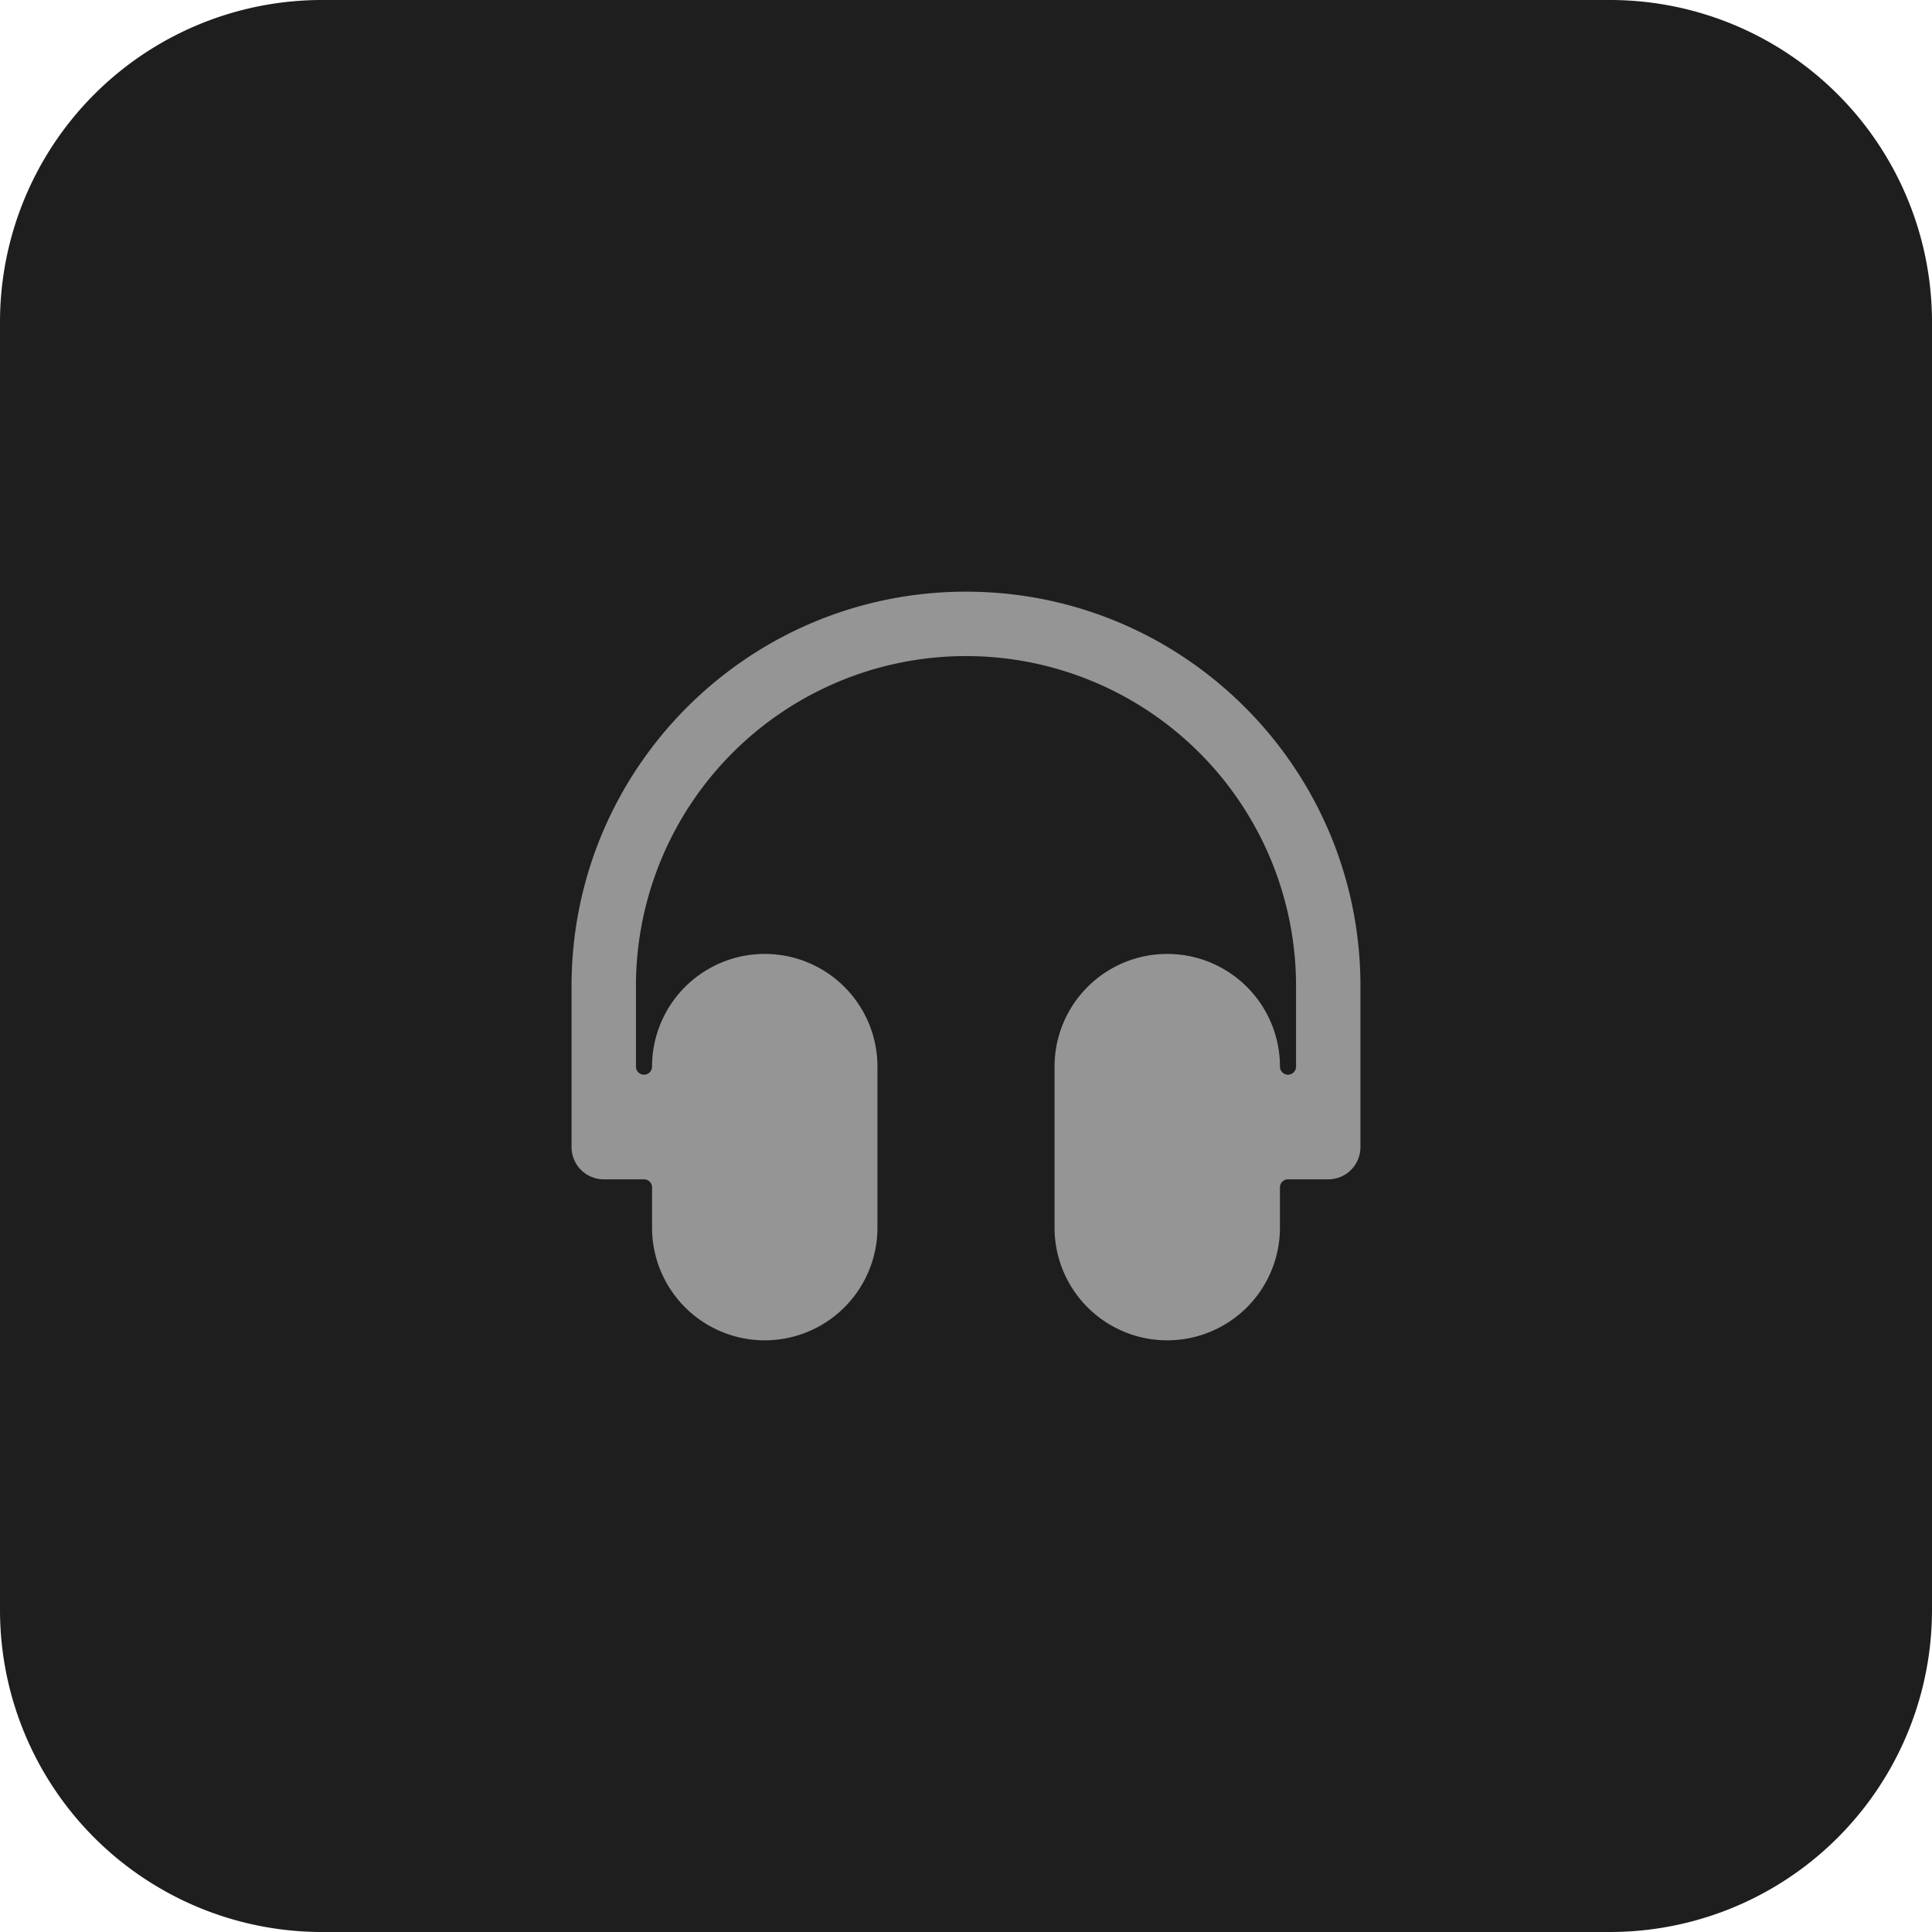
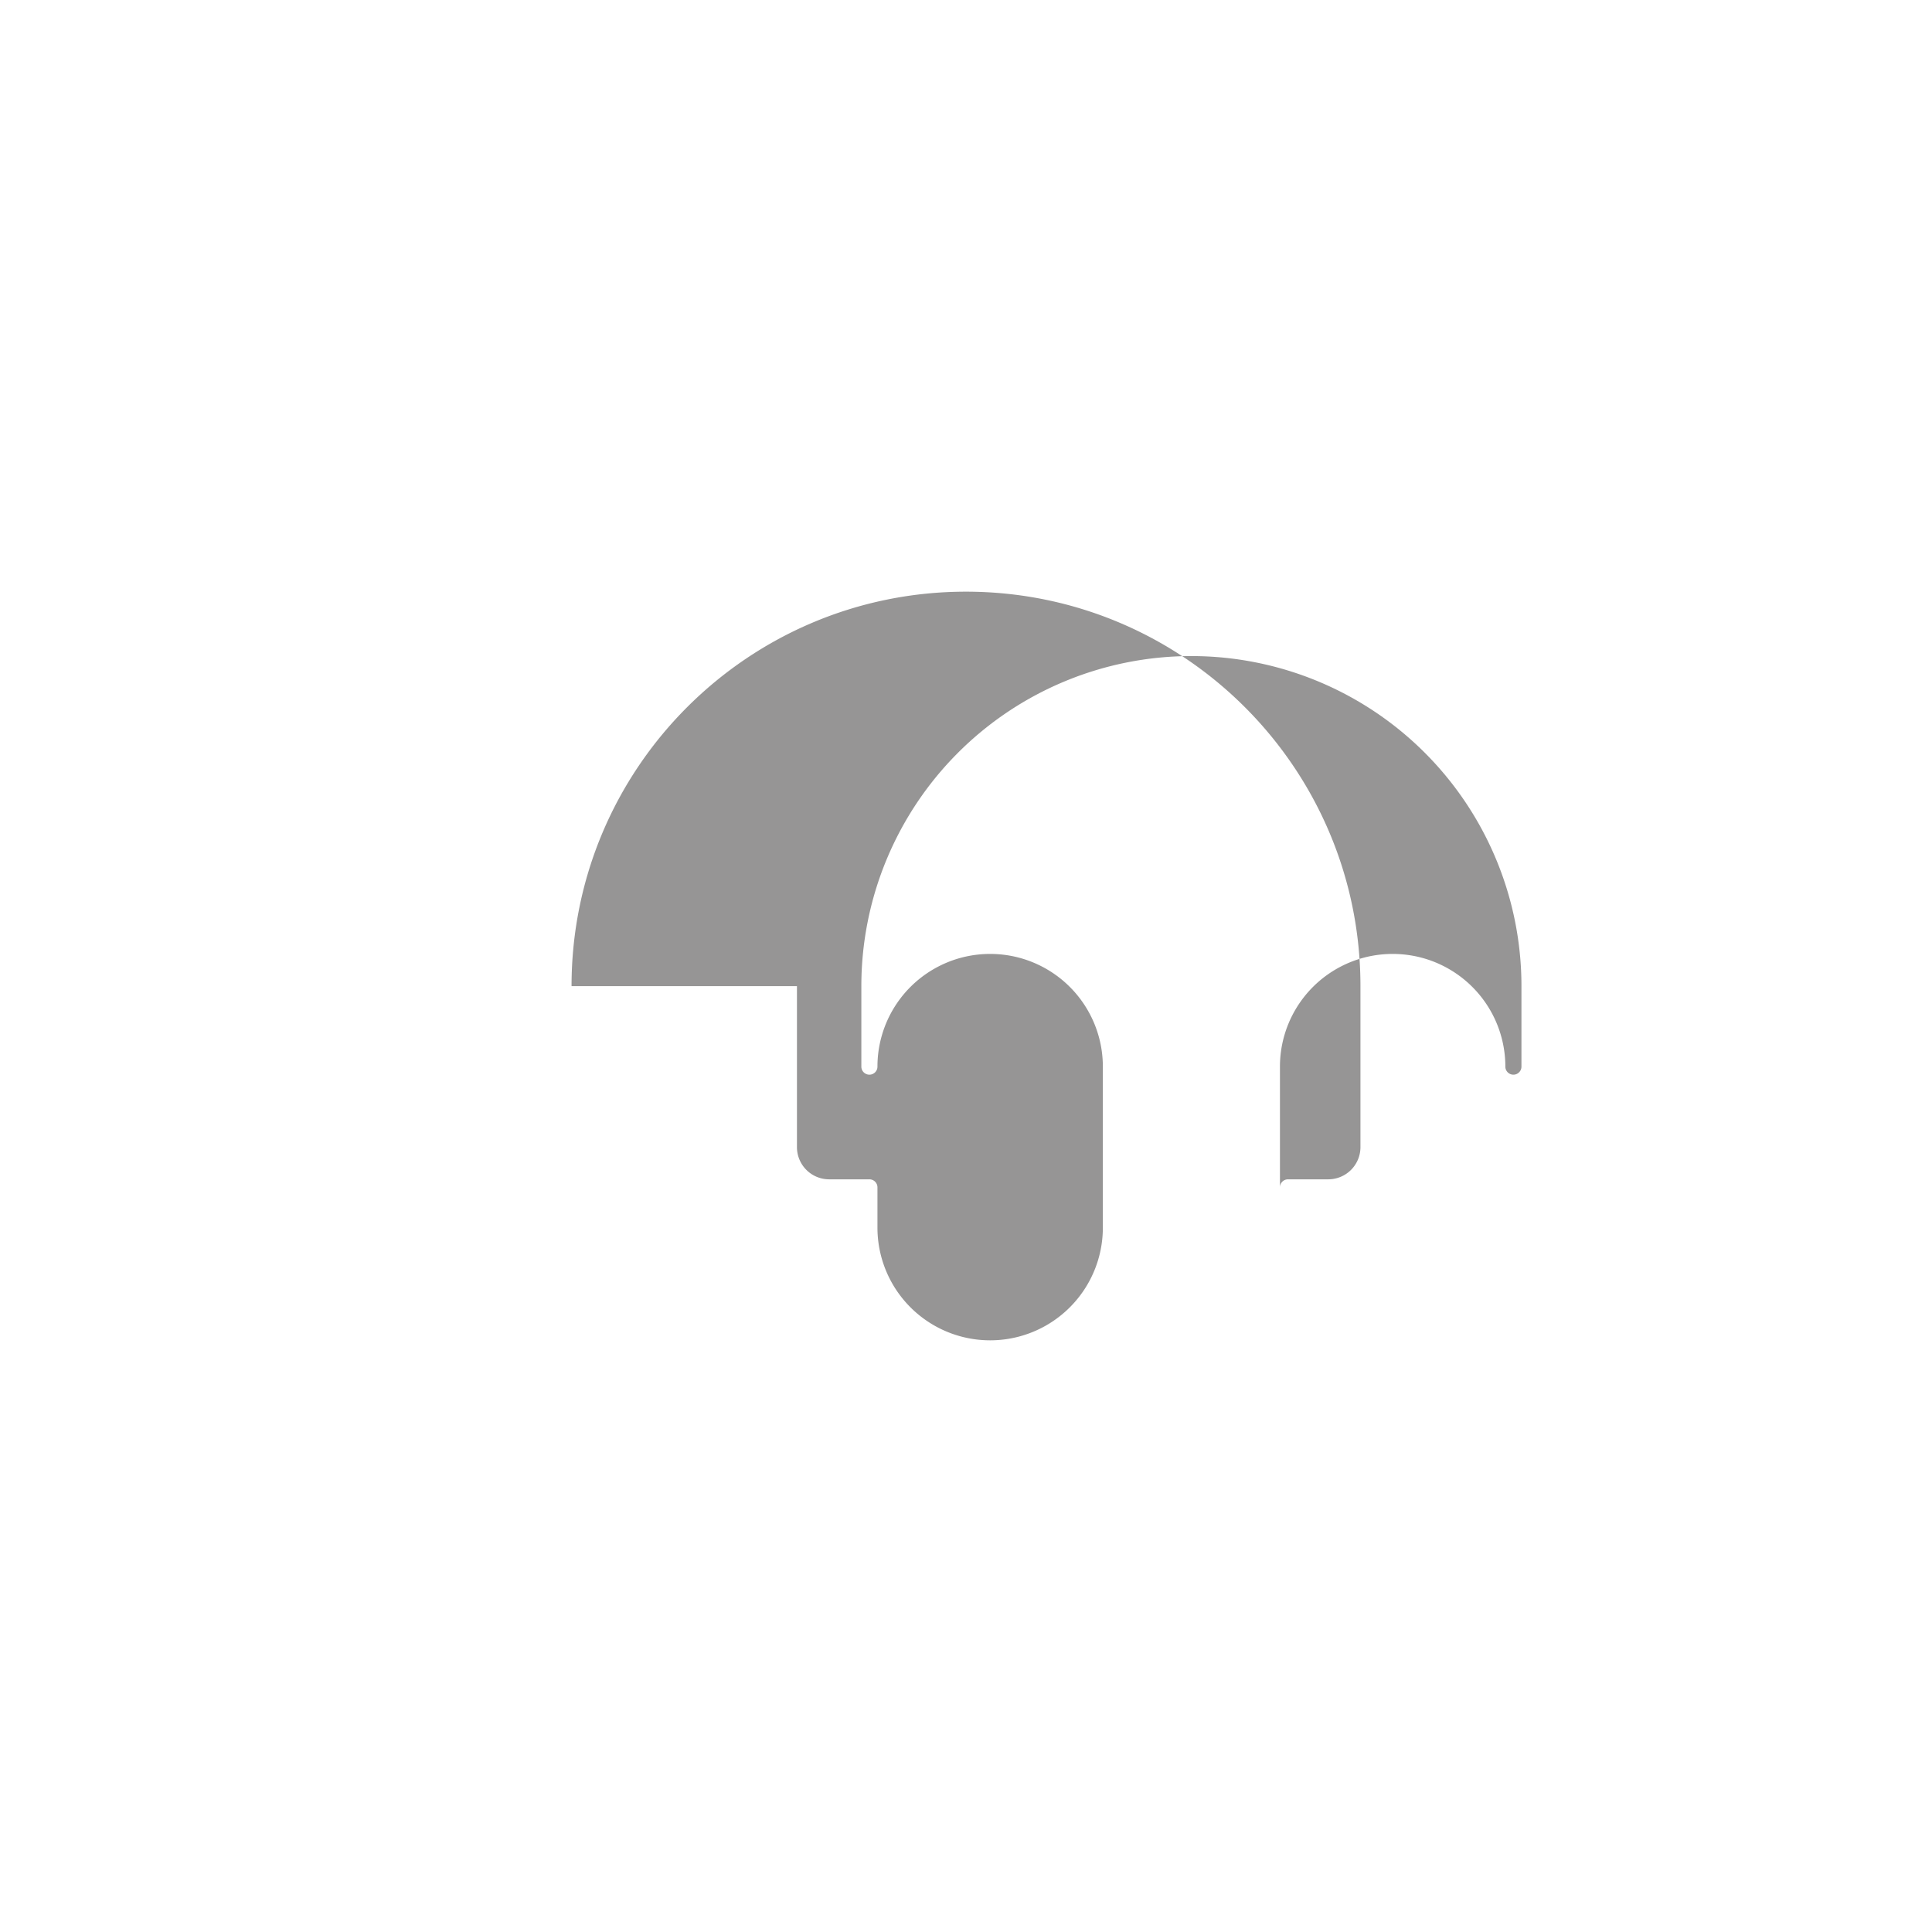
<svg xmlns="http://www.w3.org/2000/svg" width="48" height="48" fill="none">
-   <path d="M0 8a8 8 0 0 1 8-8h32a8 8 0 0 1 8 8v32a8 8 0 0 1-8 8H8a8 8 0 0 1-8-8V8Z" fill="#1E1E1E" />
-   <path fill-rule="evenodd" clip-rule="evenodd" d="M14.2 24.5c0-5.412 4.388-9.8 9.8-9.8 5.412 0 9.8 4.388 9.8 9.8v4a.8.8 0 0 1-.8.8h-1a.2.2 0 0 0-.2.2v1a2.8 2.8 0 0 1-5.6 0v-4a2.8 2.8 0 1 1 5.6 0 .2.2 0 1 0 .4 0v-2a8.2 8.2 0 0 0-16.4 0v2a.2.2 0 1 0 .4 0 2.8 2.8 0 1 1 5.6 0v4a2.8 2.8 0 0 1-5.6 0v-1a.2.2 0 0 0-.2-.2h-1a.8.8 0 0 1-.8-.8v-4Z" fill="#969595" />
+   <path fill-rule="evenodd" clip-rule="evenodd" d="M14.2 24.5c0-5.412 4.388-9.8 9.8-9.8 5.412 0 9.8 4.388 9.8 9.8v4a.8.8 0 0 1-.8.8h-1a.2.2 0 0 0-.2.2v1v-4a2.8 2.8 0 1 1 5.6 0 .2.2 0 1 0 .4 0v-2a8.2 8.2 0 0 0-16.4 0v2a.2.2 0 1 0 .4 0 2.8 2.8 0 1 1 5.6 0v4a2.8 2.8 0 0 1-5.6 0v-1a.2.2 0 0 0-.2-.2h-1a.8.8 0 0 1-.8-.8v-4Z" fill="#969595" />
</svg>